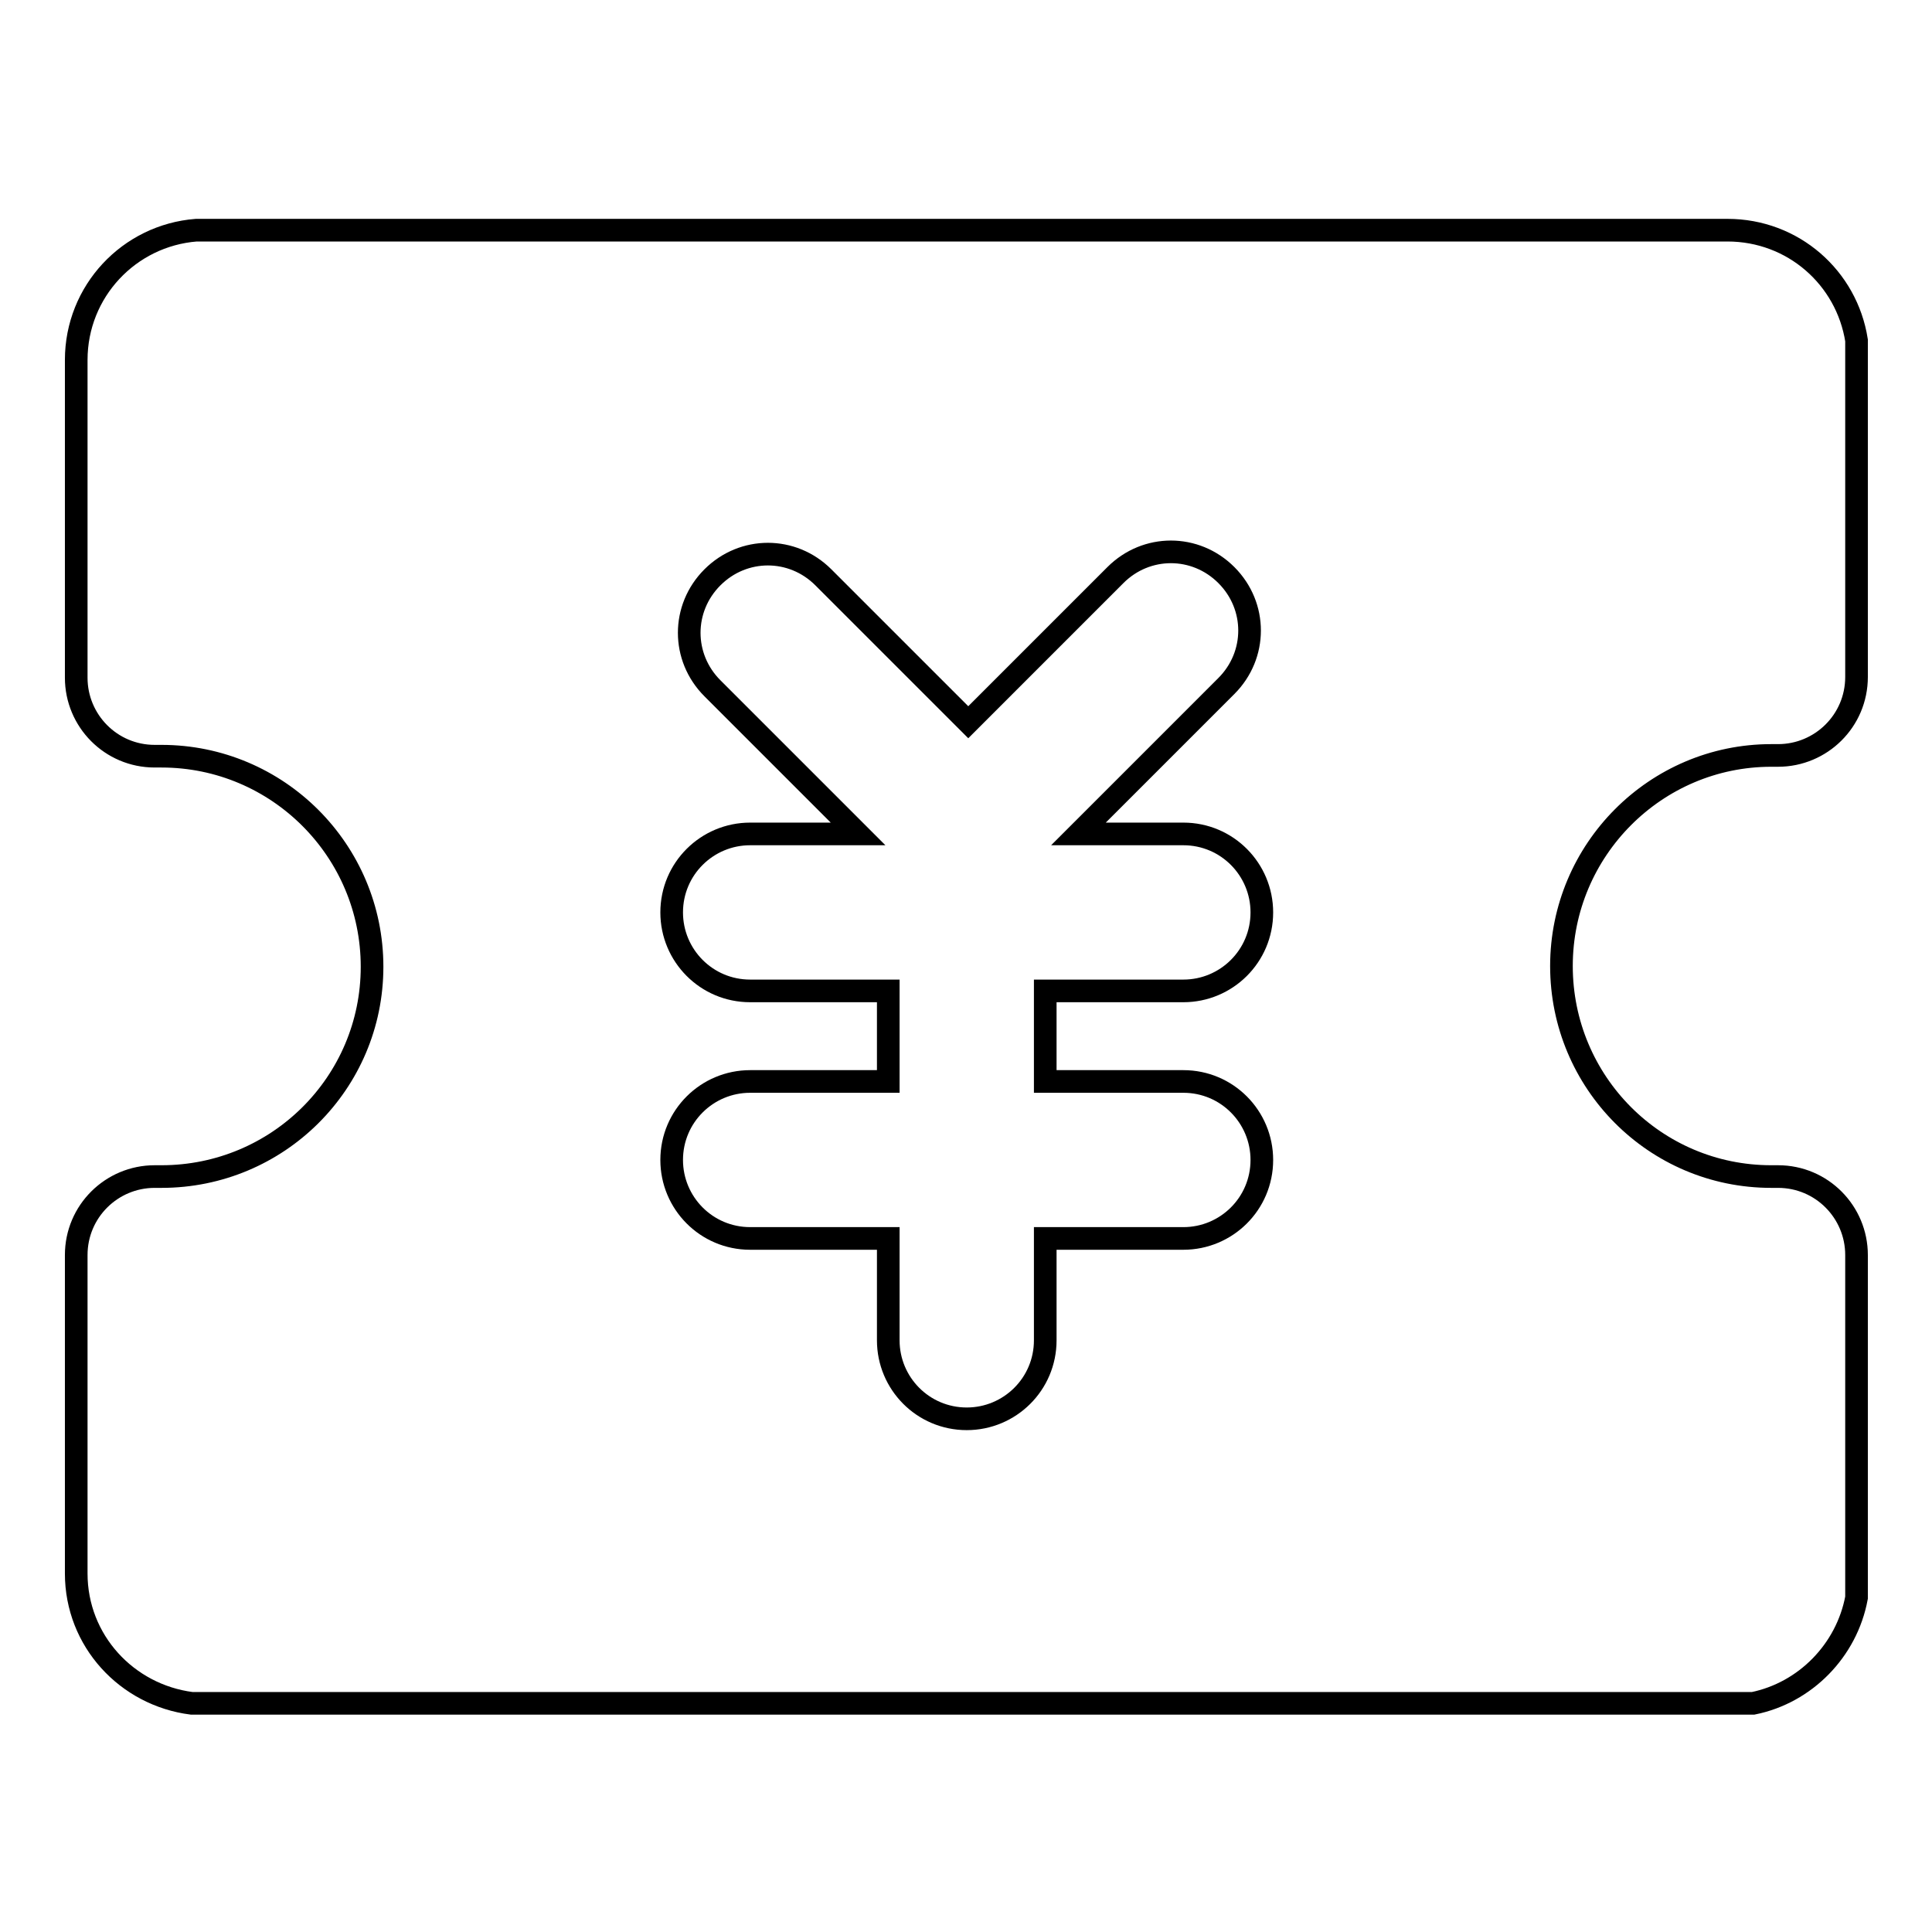
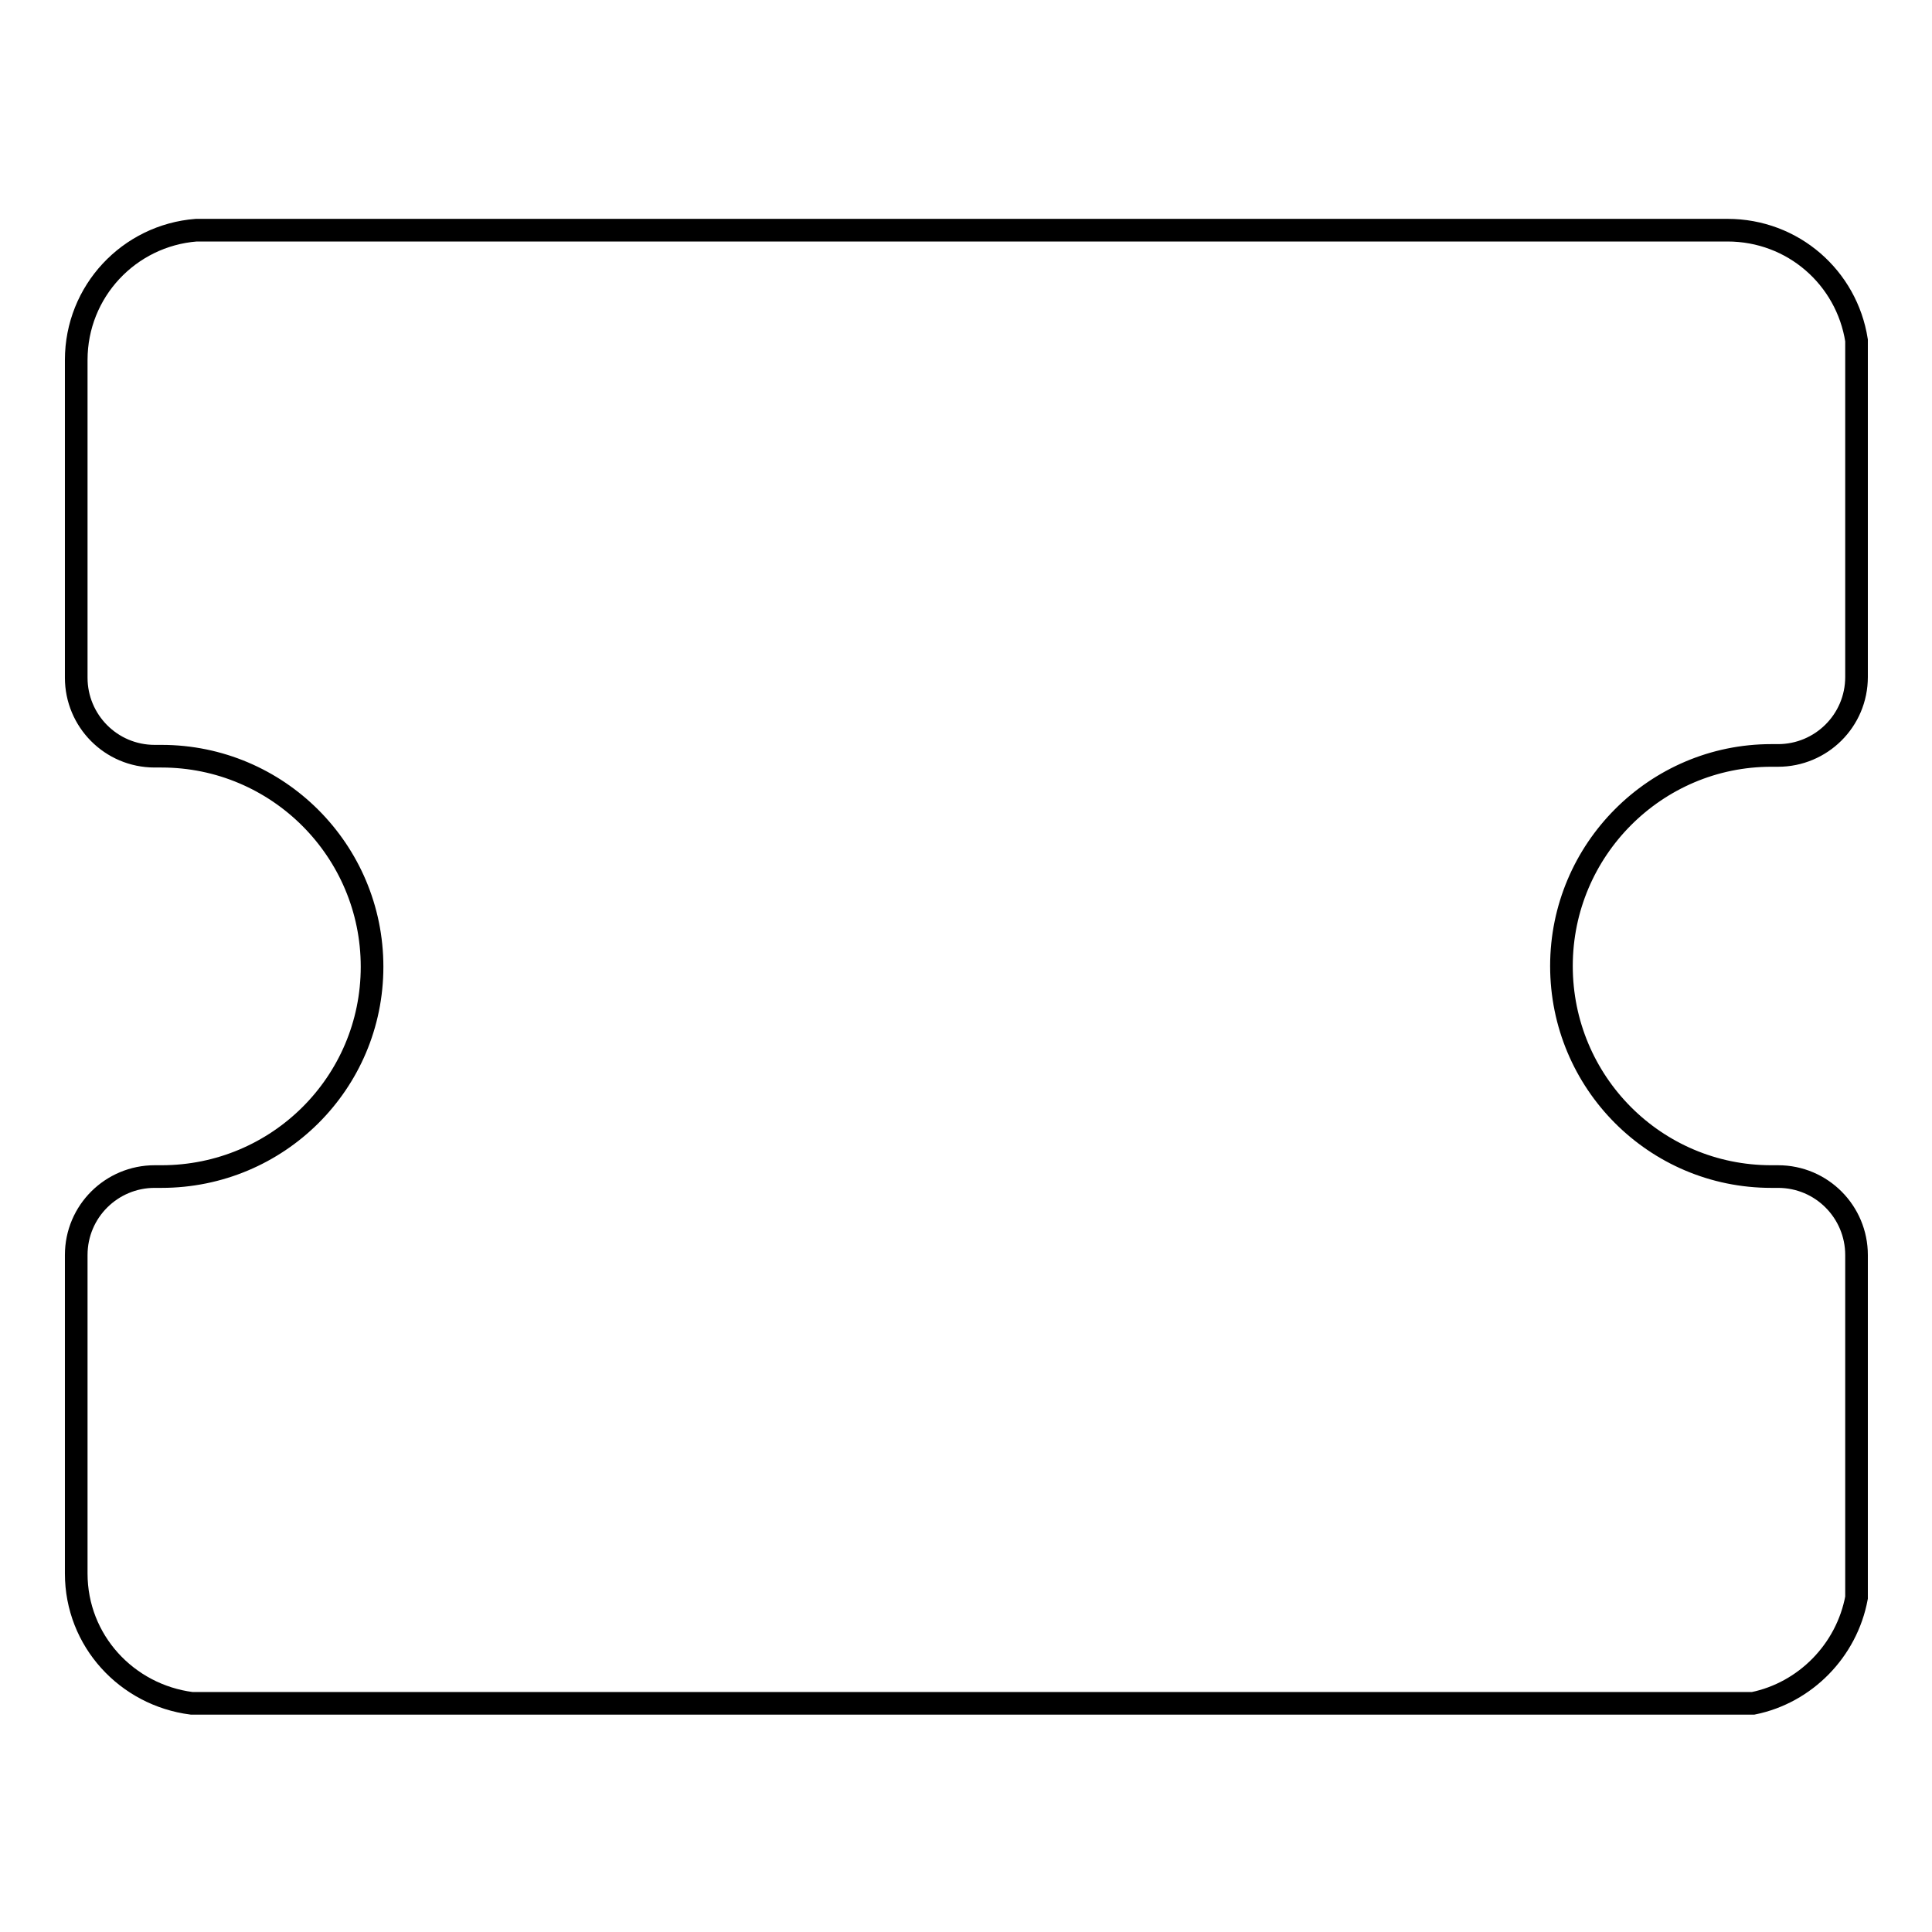
<svg xmlns="http://www.w3.org/2000/svg" version="1.1" x="0px" y="0px" viewBox="0 0 256 256" enable-background="new 0 0 256 256" xml:space="preserve">
  <g>
    <path stroke-width="3" fill-opacity="0" stroke="#000000" d="M246,211.7v-45.4c0-5.7-4.6-10.4-10.4-10.4v0c-0.3,0-0.6,0-0.9,0c-15.4,0-27.8-12.5-27.8-27.9 c0-15.4,12.5-27.9,27.8-27.9c0.3,0,0.6,0,0.9,0v0c5.7,0,10.4-4.6,10.4-10.4V45.1c-1.3-8.3-8.4-14.6-17.1-14.6h-0.1v0h-13.7v0H26 c-8.9,0.7-15.9,8.1-15.9,17.2v0.1h0v13.7h0v28.3c0,5.7,4.6,10.4,10.4,10.4v0c0.3,0,0.6,0,0.9,0c15.4,0,27.9,12.5,27.9,27.9 c0,15.4-12.5,27.8-27.9,27.8c-0.3,0-0.6,0-0.9,0v0c-5.7,0-10.4,4.6-10.4,10.4v42.2c0,8.9,6.7,16.1,15.3,17.2h206.9 C239.2,224.3,244.7,218.7,246,211.7L246,211.7z" />
-     <path stroke-width="3" fill-opacity="0" stroke="#000000" d="M156.8,131.3c5.7,0,10.4-4.6,10.4-10.4c0-5.7-4.6-10.4-10.4-10.4h-13.9l19.6-19.6c4.1-4.1,4.1-10.6,0-14.7 s-10.6-4.1-14.7,0l-19.5,19.5l-19.2-19.2c-4.1-4.1-10.6-4.1-14.7,0c-4.1,4.1-4.1,10.6,0,14.7l19.3,19.3H99.4 c-5.7,0-10.4,4.6-10.4,10.4c0,5.7,4.6,10.4,10.4,10.4h18.3v12H99.4c-5.7,0-10.4,4.6-10.4,10.4c0,5.7,4.6,10.4,10.4,10.4h18.3v13.5 c0,5.7,4.6,10.4,10.4,10.4c5.7,0,10.4-4.6,10.4-10.4v-13.5h18.3c5.7,0,10.4-4.6,10.4-10.4c0-5.7-4.6-10.4-10.4-10.4h-18.3v-12 H156.8z" />
  </g>
</svg>